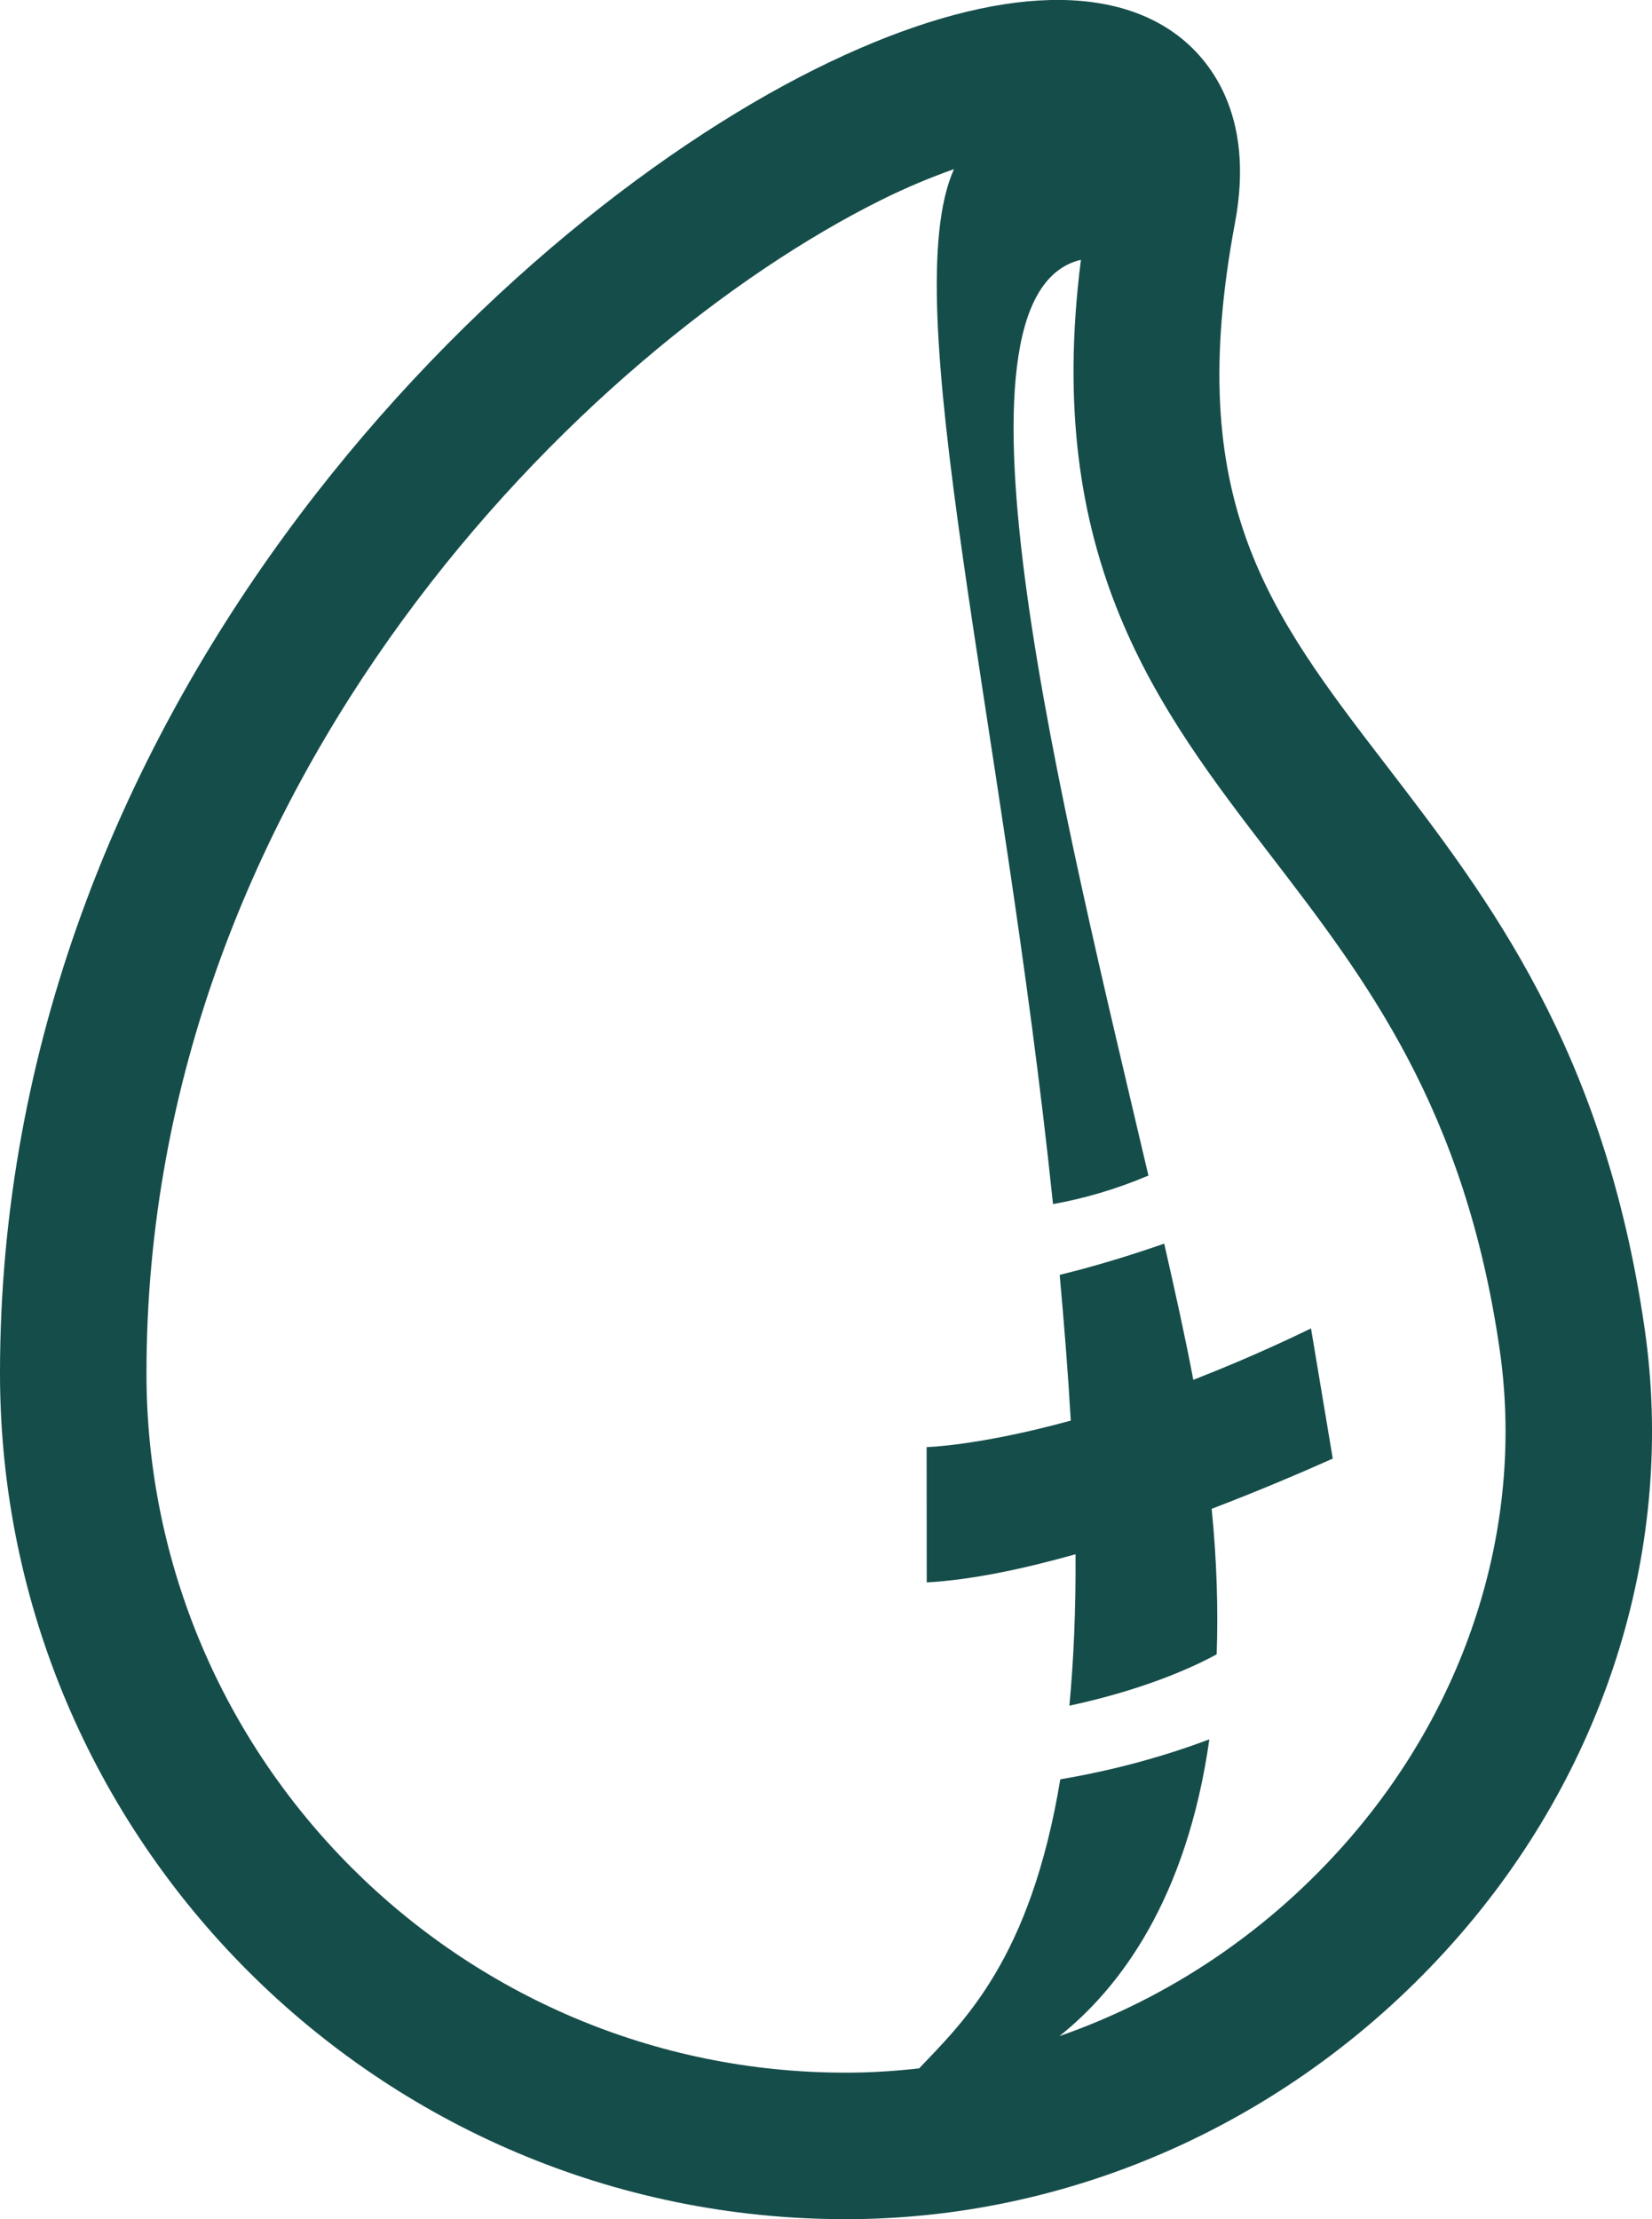
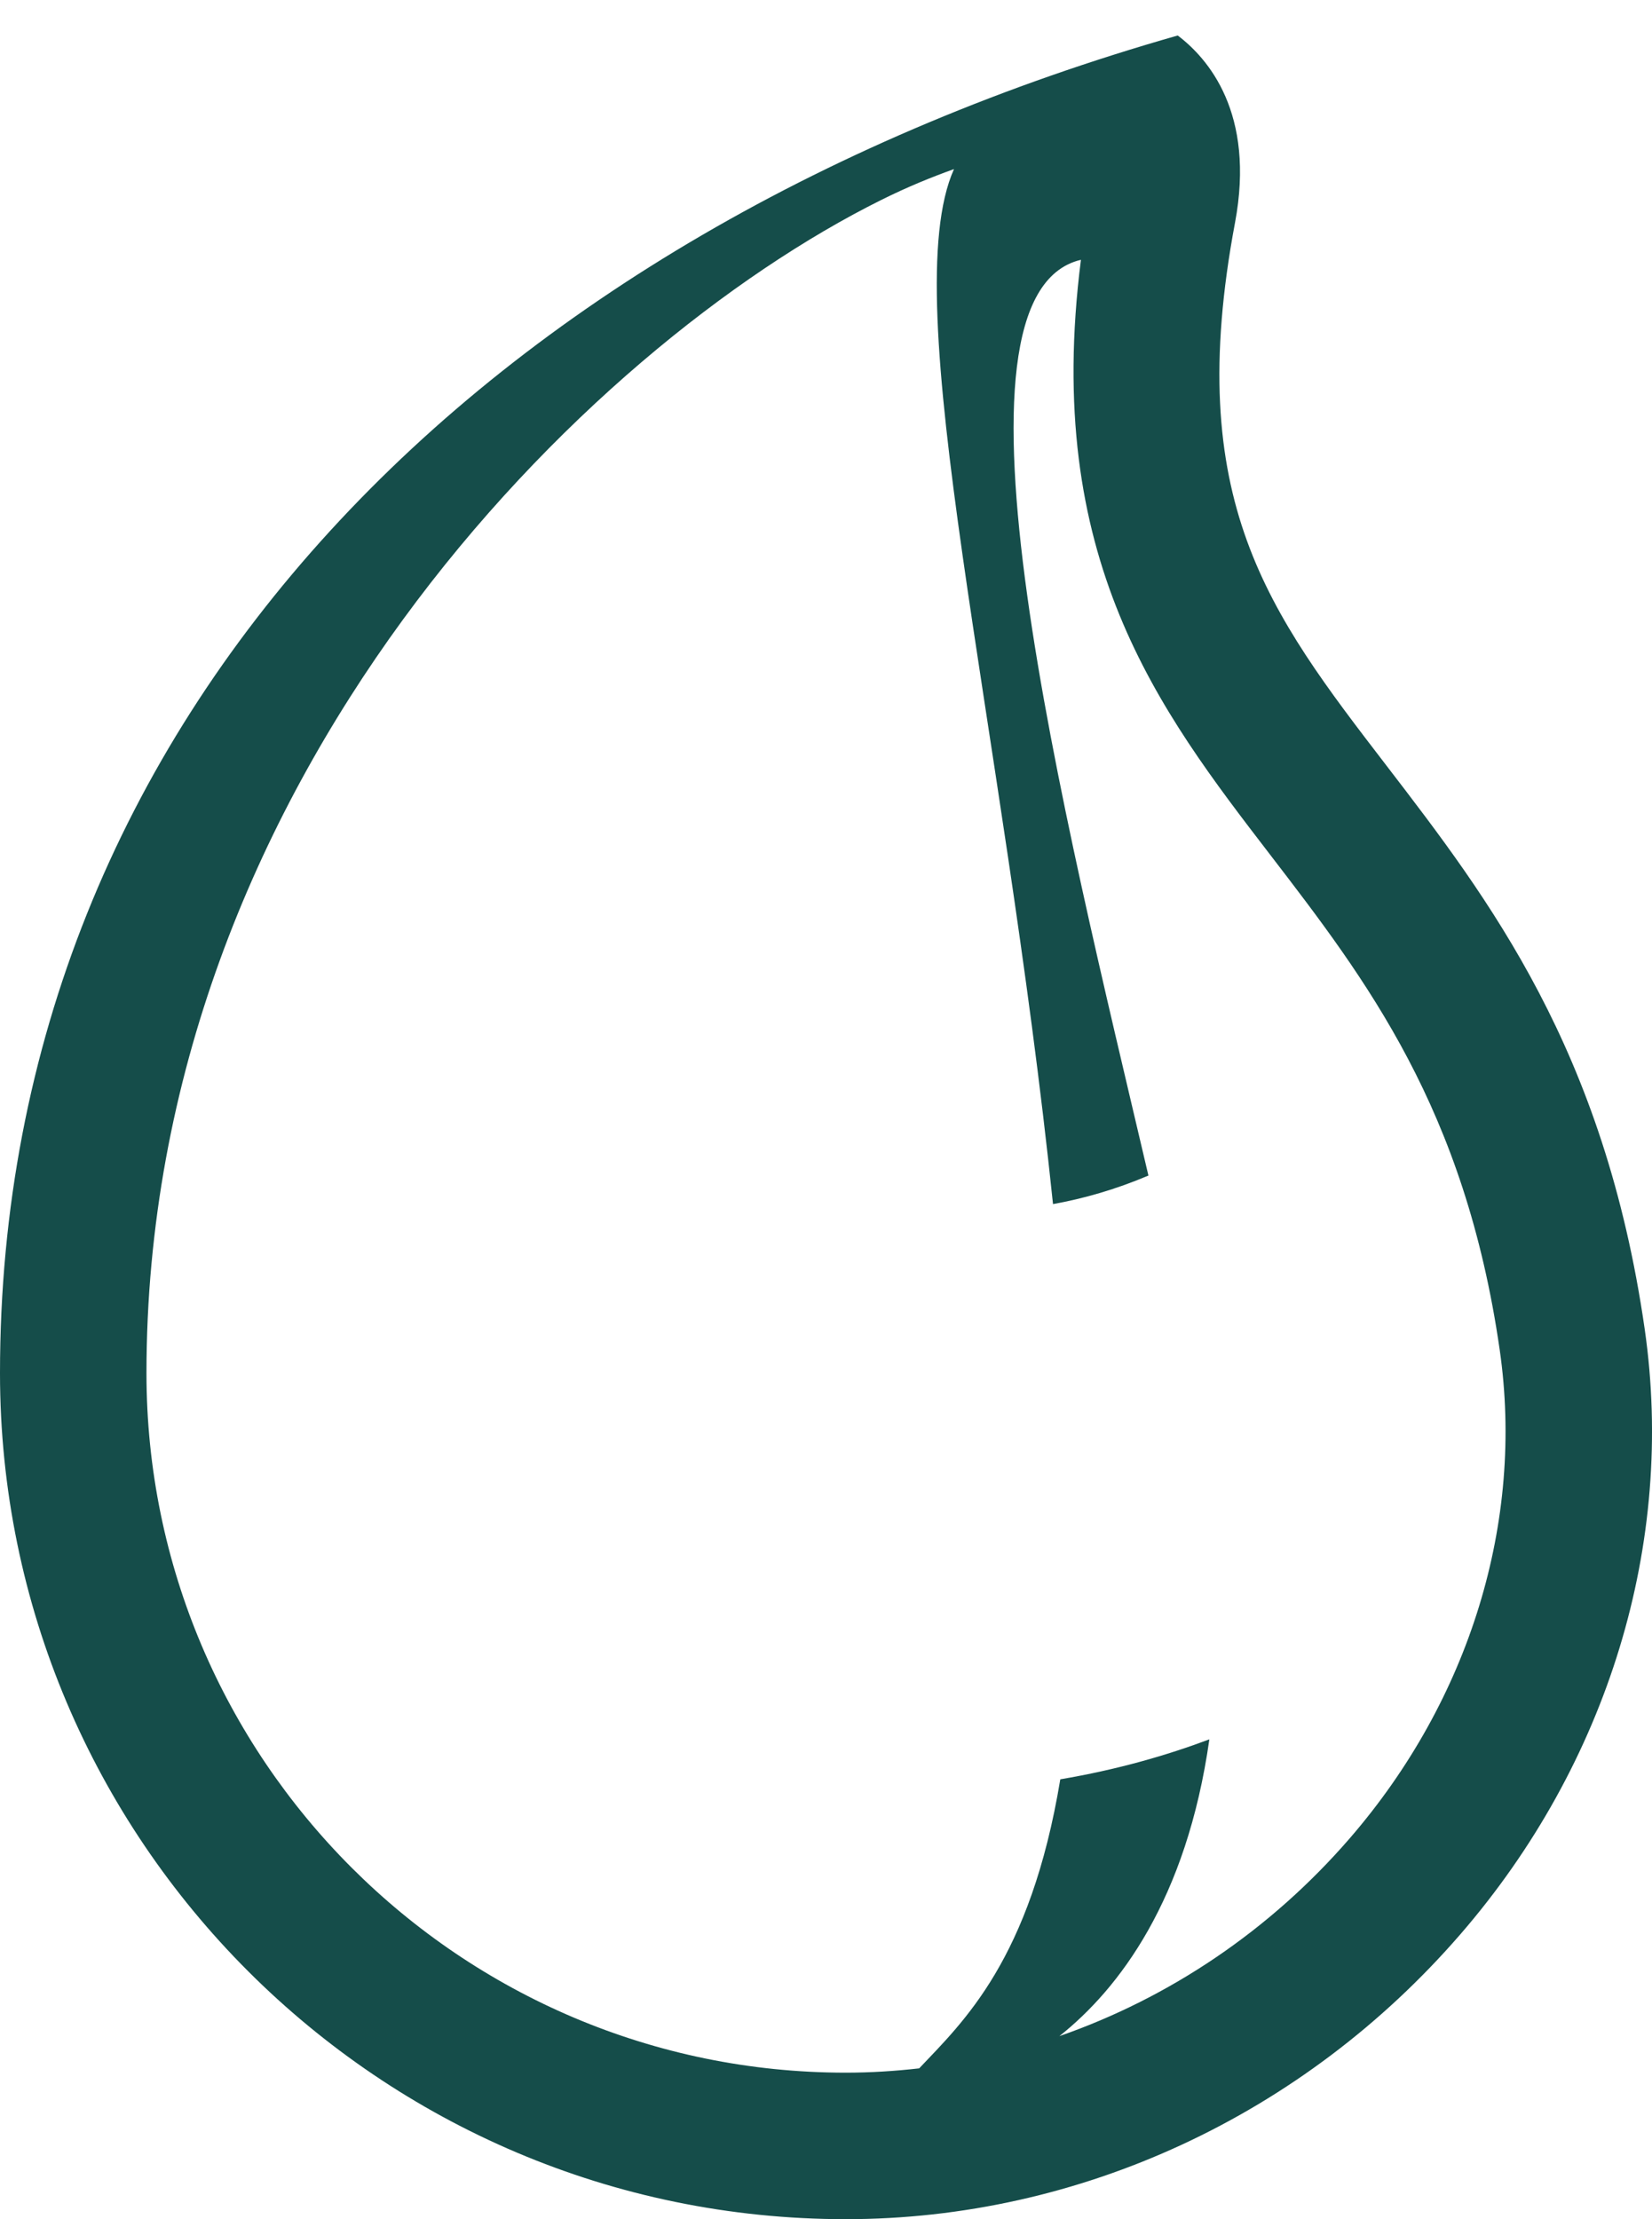
<svg xmlns="http://www.w3.org/2000/svg" id="Layer_1" x="0px" y="0px" viewBox="0 0 29.935 40.2" style="enable-background:new 0 0 29.935 40.2;" xml:space="preserve">
  <style type="text/css">	.st0{fill:#154D4A;}</style>
  <g>
-     <path class="st0" d="M21.956,27.332c0.885-0.338,1.664-0.673,2.194-0.91l-0.394-2.358c-0.767,0.372-1.477,0.676-2.133,0.931   c-0.135-0.716-0.318-1.551-0.527-2.467c-0.597,0.208-1.232,0.404-1.894,0.566c0.079,0.874,0.15,1.753,0.201,2.64   c-1.671,0.458-2.612,0.48-2.612,0.48l0.002,2.451c0.823-0.046,1.76-0.247,2.696-0.51c0.007,1.036-0.036,1.936-0.111,2.743   c1.355-0.29,2.254-0.702,2.669-0.931C22.074,29.168,22.052,28.296,21.956,27.332z" />
-     <path class="st0" d="M29.803,24.078c-0.729-5.066-2.825-7.794-4.674-10.202c-2.145-2.792-3.695-4.809-2.75-9.841   c0.373-1.987-0.49-2.978-1.038-3.392c-1.368-1.033-3.698-0.818-6.563,0.606C8.837,4.206,0,12.936,0,24.874   C0,33.325,6.875,40.2,15.326,40.2c4.236,0,8.295-1.881,11.136-5.16C29.142,31.946,30.36,27.951,29.803,24.078z M24.457,33.302   c-1.442,1.665-3.264,2.887-5.26,3.582c1.081-0.859,2.305-2.469,2.717-5.376c-0.764,0.287-1.661,0.548-2.701,0.724   c-0.542,3.271-1.761,4.394-2.557,5.236c-0.44,0.05-0.883,0.078-1.33,0.078c-6.987,0-12.672-5.684-12.672-12.671   c0-10.731,7.957-18.586,13.305-21.248c0.496-0.247,0.927-0.42,1.328-0.564c-1.071,2.383,0.885,10.01,1.794,18.749   c0.559-0.1,1.142-0.268,1.729-0.517c-1.536-6.548-3.914-15.954-1.223-16.589c-0.69,5.414,1.405,8.144,3.437,10.788   c1.731,2.254,3.522,4.584,4.152,8.963C27.623,27.566,26.632,30.79,24.457,33.302z" />
+     <path class="st0" d="M29.803,24.078c-0.729-5.066-2.825-7.794-4.674-10.202c-2.145-2.792-3.695-4.809-2.75-9.841   c0.373-1.987-0.49-2.978-1.038-3.392C8.837,4.206,0,12.936,0,24.874   C0,33.325,6.875,40.2,15.326,40.2c4.236,0,8.295-1.881,11.136-5.16C29.142,31.946,30.36,27.951,29.803,24.078z M24.457,33.302   c-1.442,1.665-3.264,2.887-5.26,3.582c1.081-0.859,2.305-2.469,2.717-5.376c-0.764,0.287-1.661,0.548-2.701,0.724   c-0.542,3.271-1.761,4.394-2.557,5.236c-0.44,0.05-0.883,0.078-1.33,0.078c-6.987,0-12.672-5.684-12.672-12.671   c0-10.731,7.957-18.586,13.305-21.248c0.496-0.247,0.927-0.42,1.328-0.564c-1.071,2.383,0.885,10.01,1.794,18.749   c0.559-0.1,1.142-0.268,1.729-0.517c-1.536-6.548-3.914-15.954-1.223-16.589c-0.69,5.414,1.405,8.144,3.437,10.788   c1.731,2.254,3.522,4.584,4.152,8.963C27.623,27.566,26.632,30.79,24.457,33.302z" />
  </g>
</svg>